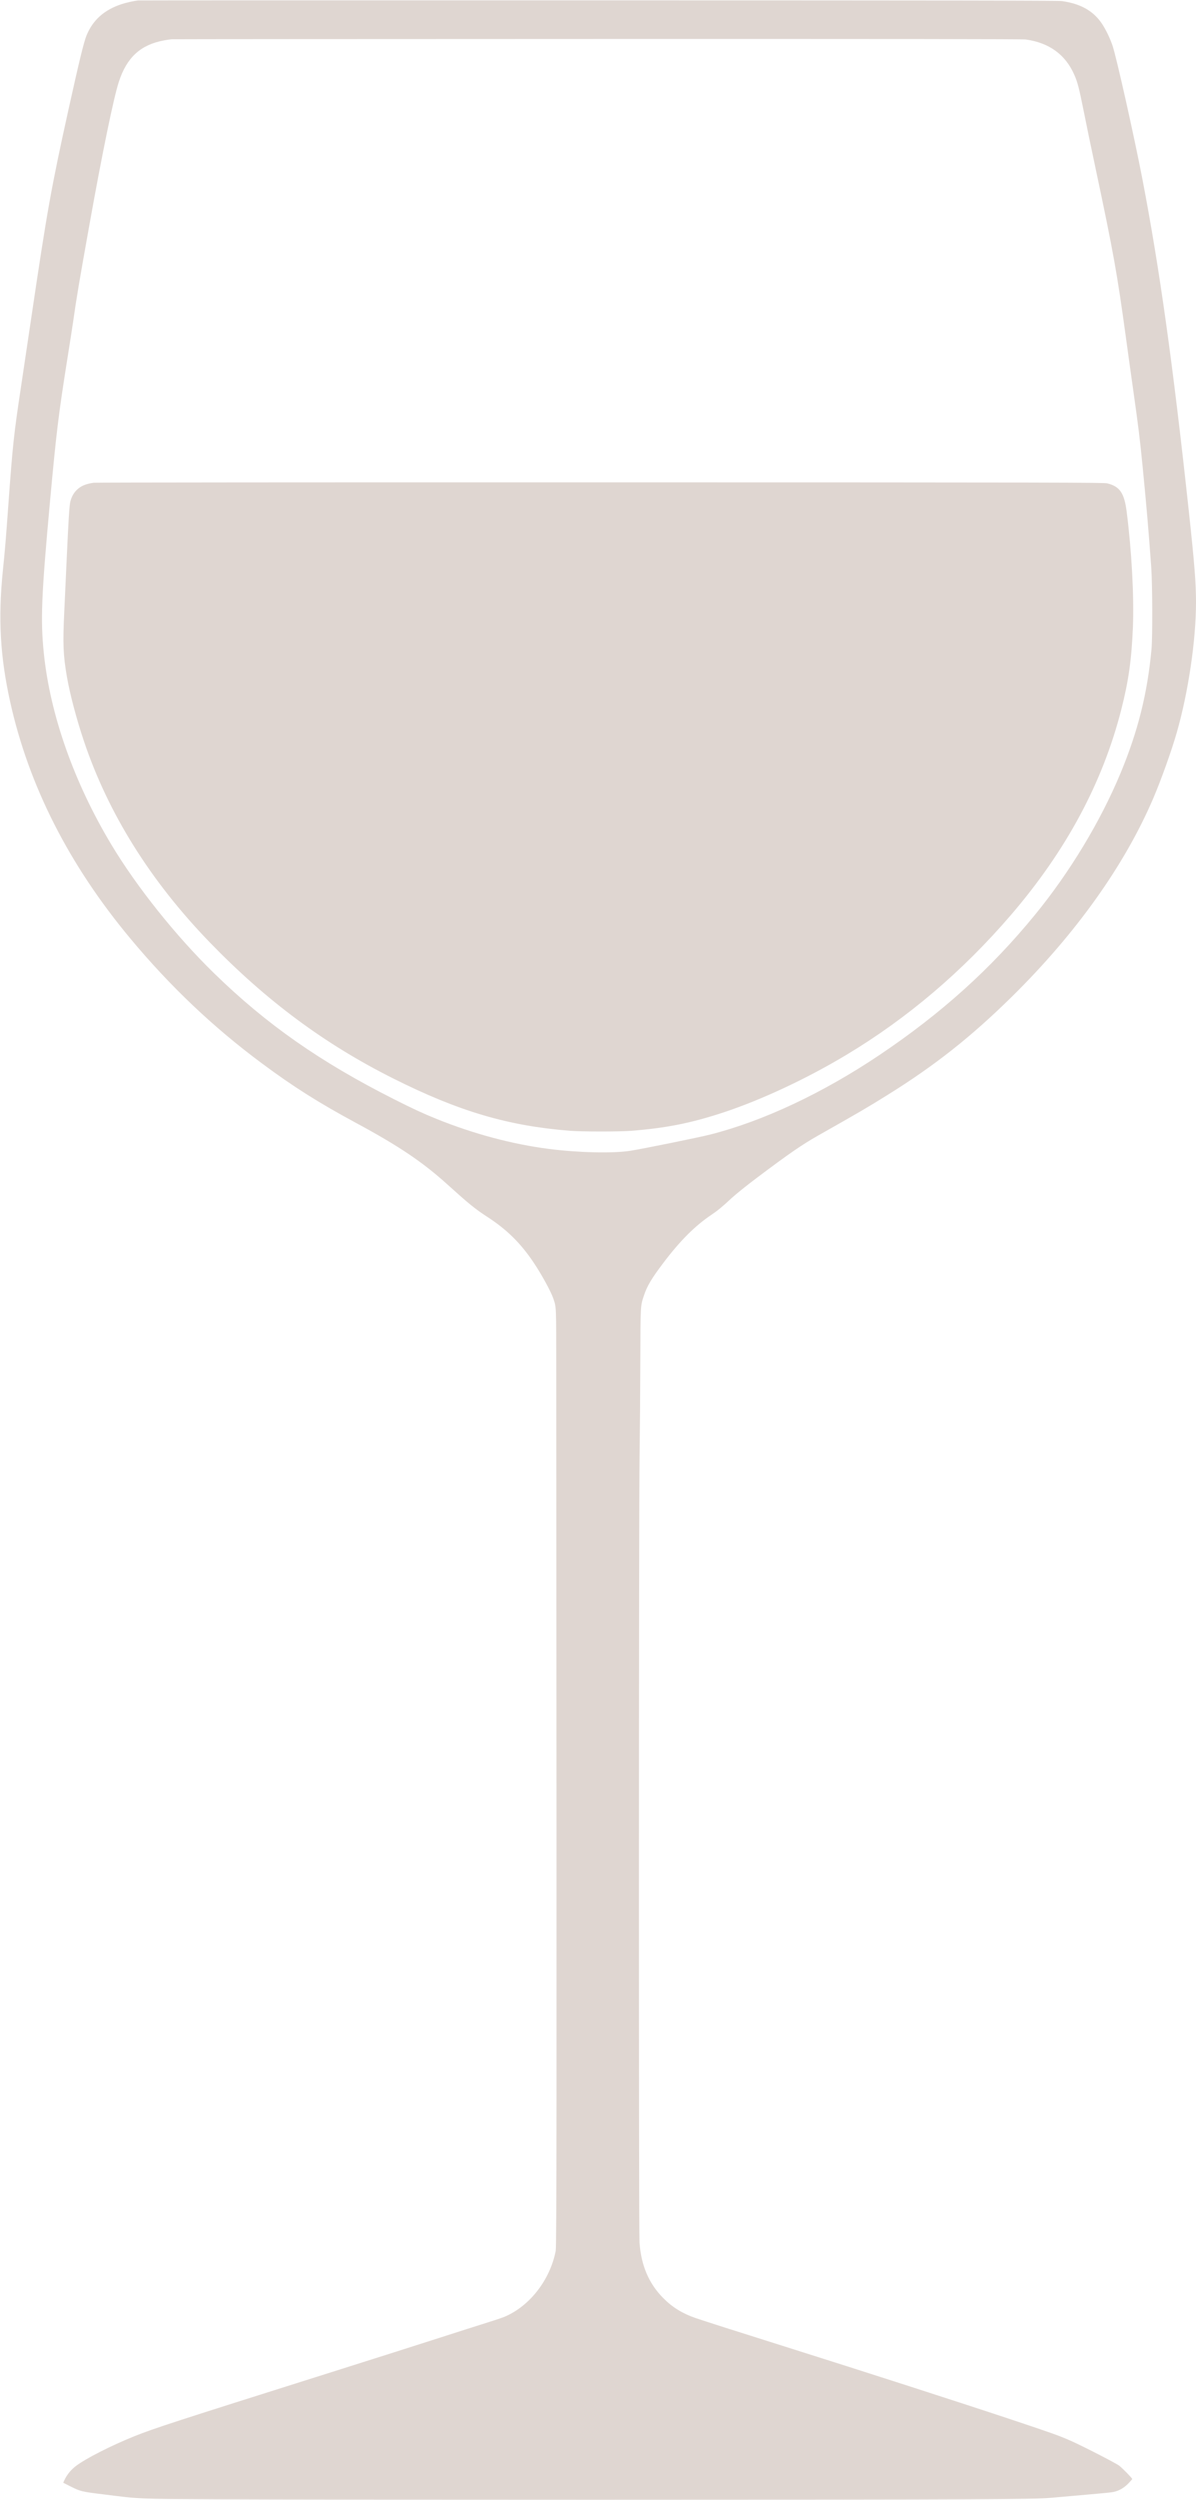
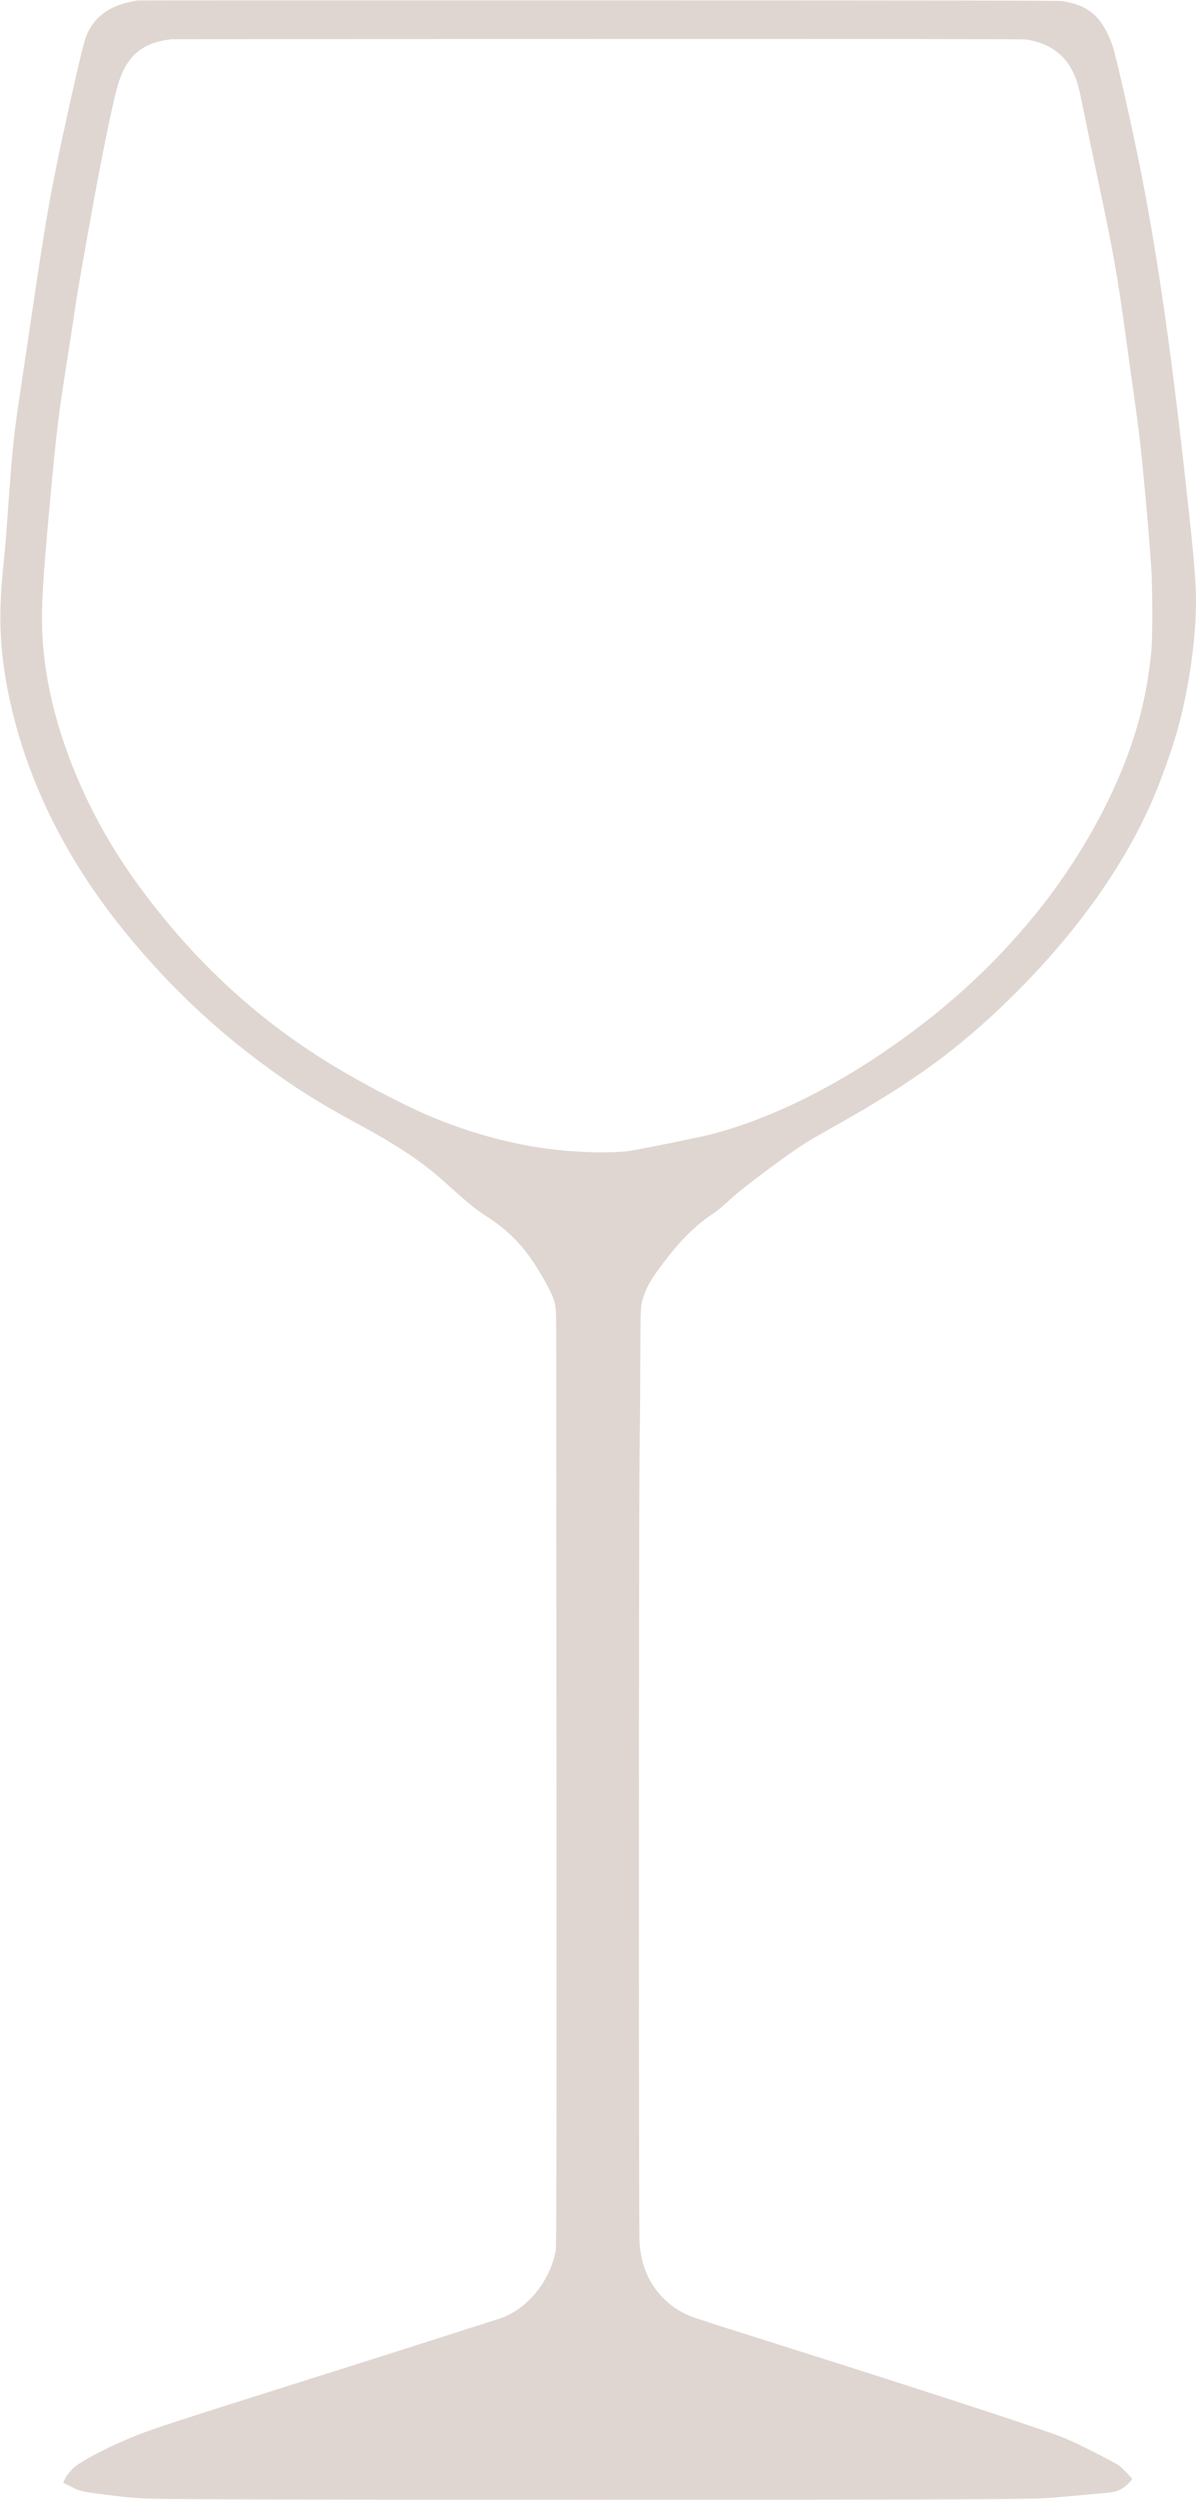
<svg xmlns="http://www.w3.org/2000/svg" version="1.0" width="2063pt" height="4309pt" viewBox="0 0 2063 4309" preserveAspectRatio="xMidYMid meet">
  <g transform="translate(0,4309) scale(0.1,-0.1)" fill="#DFD6D1" stroke="none">
    <path d="M2380 43082 c-74 -8 -206 -38 -285 -64 -298 -99 -493 -273 -602 -538 -46 -110 -132 -466 -312 -1280 -299 -1354 -369 -1747 -641 -3585 -61 -412 -140 -941 -175 -1175 -126 -834 -146 -1017 -220 -2040 -44 -607 -58 -781 -96 -1149 -83 -826 -46 -1479 126 -2257 321 -1447 1014 -2811 2074 -4082 691 -829 1433 -1532 2271 -2153 544 -404 977 -677 1620 -1024 737 -397 1148 -674 1570 -1055 380 -343 479 -424 700 -568 337 -219 574 -454 799 -791 137 -205 296 -496 336 -616 52 -156 49 -97 50 -1280 8 -12890 7 -15050 -10 -15135 -97 -497 -446 -947 -876 -1131 -41 -18 -182 -65 -314 -106 -132 -41 -503 -159 -825 -263 -322 -104 -1179 -376 -1905 -605 -2657 -838 -2999 -949 -3340 -1085 -400 -160 -847 -387 -1017 -517 -76 -58 -141 -134 -184 -216 -20 -38 -34 -70 -32 -72 1 -1 50 -26 108 -55 189 -95 201 -98 585 -145 659 -82 540 -77 1965 -85 1699 -10 11377 -10 12950 0 978 6 1271 11 1410 24 823 72 985 87 1055 96 114 14 209 63 297 152 37 38 68 73 68 78 0 14 -168 186 -224 229 -58 45 -657 352 -851 436 -195 85 -310 126 -978 349 -906 302 -2542 829 -3977 1281 -805 253 -1320 418 -1495 477 -230 78 -407 187 -565 347 -248 250 -380 559 -409 956 -14 190 -13 12576 1 13555 6 421 12 1163 13 1650 3 964 2 938 62 1118 55 166 132 295 334 562 286 379 547 641 828 829 111 75 181 132 348 287 79 73 261 219 450 361 544 409 764 560 1038 716 720 407 855 486 1197 699 821 510 1449 1006 2157 1703 1101 1085 1941 2263 2434 3415 136 318 314 815 406 1135 198 692 331 1588 331 2245 0 331 -26 661 -125 1580 -275 2542 -505 4183 -801 5720 -144 745 -448 2102 -515 2297 -44 127 -110 264 -174 363 -148 228 -368 354 -695 401 -66 10 -1857 12 -8000 13 -4353 1 -7926 0 -7940 -2z m15316 -673 c401 -56 682 -260 834 -607 57 -128 81 -220 164 -633 41 -206 131 -642 201 -969 313 -1474 374 -1818 525 -2920 33 -245 92 -665 130 -935 89 -630 111 -812 160 -1305 67 -685 100 -1066 147 -1715 22 -305 25 -1212 5 -1430 -71 -762 -234 -1411 -535 -2135 -349 -836 -876 -1707 -1476 -2440 -764 -933 -1615 -1699 -2681 -2415 -977 -656 -2006 -1139 -2916 -1370 -196 -50 -1155 -245 -1377 -280 -298 -48 -899 -34 -1407 31 -634 81 -1303 260 -1944 519 -221 89 -416 179 -726 336 -1277 644 -2205 1293 -3107 2173 -658 641 -1337 1491 -1775 2222 -643 1072 -1053 2234 -1162 3294 -59 574 -42 995 105 2600 110 1201 148 1512 298 2457 44 274 89 566 101 648 57 405 108 709 286 1700 218 1219 416 2177 504 2445 138 423 377 640 781 714 46 9 104 17 129 19 25 2 3333 4 7352 5 5179 1 7329 -1 7384 -9z" />
-     <path d="M1615 34769 c-139 -20 -225 -58 -294 -127 -51 -51 -85 -113 -107 -195 -17 -59 -34 -341 -64 -1002 -11 -253 -30 -653 -41 -890 -27 -563 -20 -755 46 -1135 53 -301 162 -715 291 -1100 420 -1251 1146 -2412 2168 -3469 981 -1013 1988 -1760 3176 -2354 1124 -563 1970 -813 3040 -898 202 -16 839 -17 1050 -1 608 47 1042 133 1610 321 655 218 1429 580 2110 989 1051 630 2004 1440 2839 2412 951 1107 1579 2275 1901 3535 128 501 179 867 202 1433 20 531 -22 1312 -108 1982 -41 322 -118 434 -333 488 -61 15 -705 17 -8746 18 -4889 1 -8706 -2 -8740 -7z" />
  </g>
</svg>